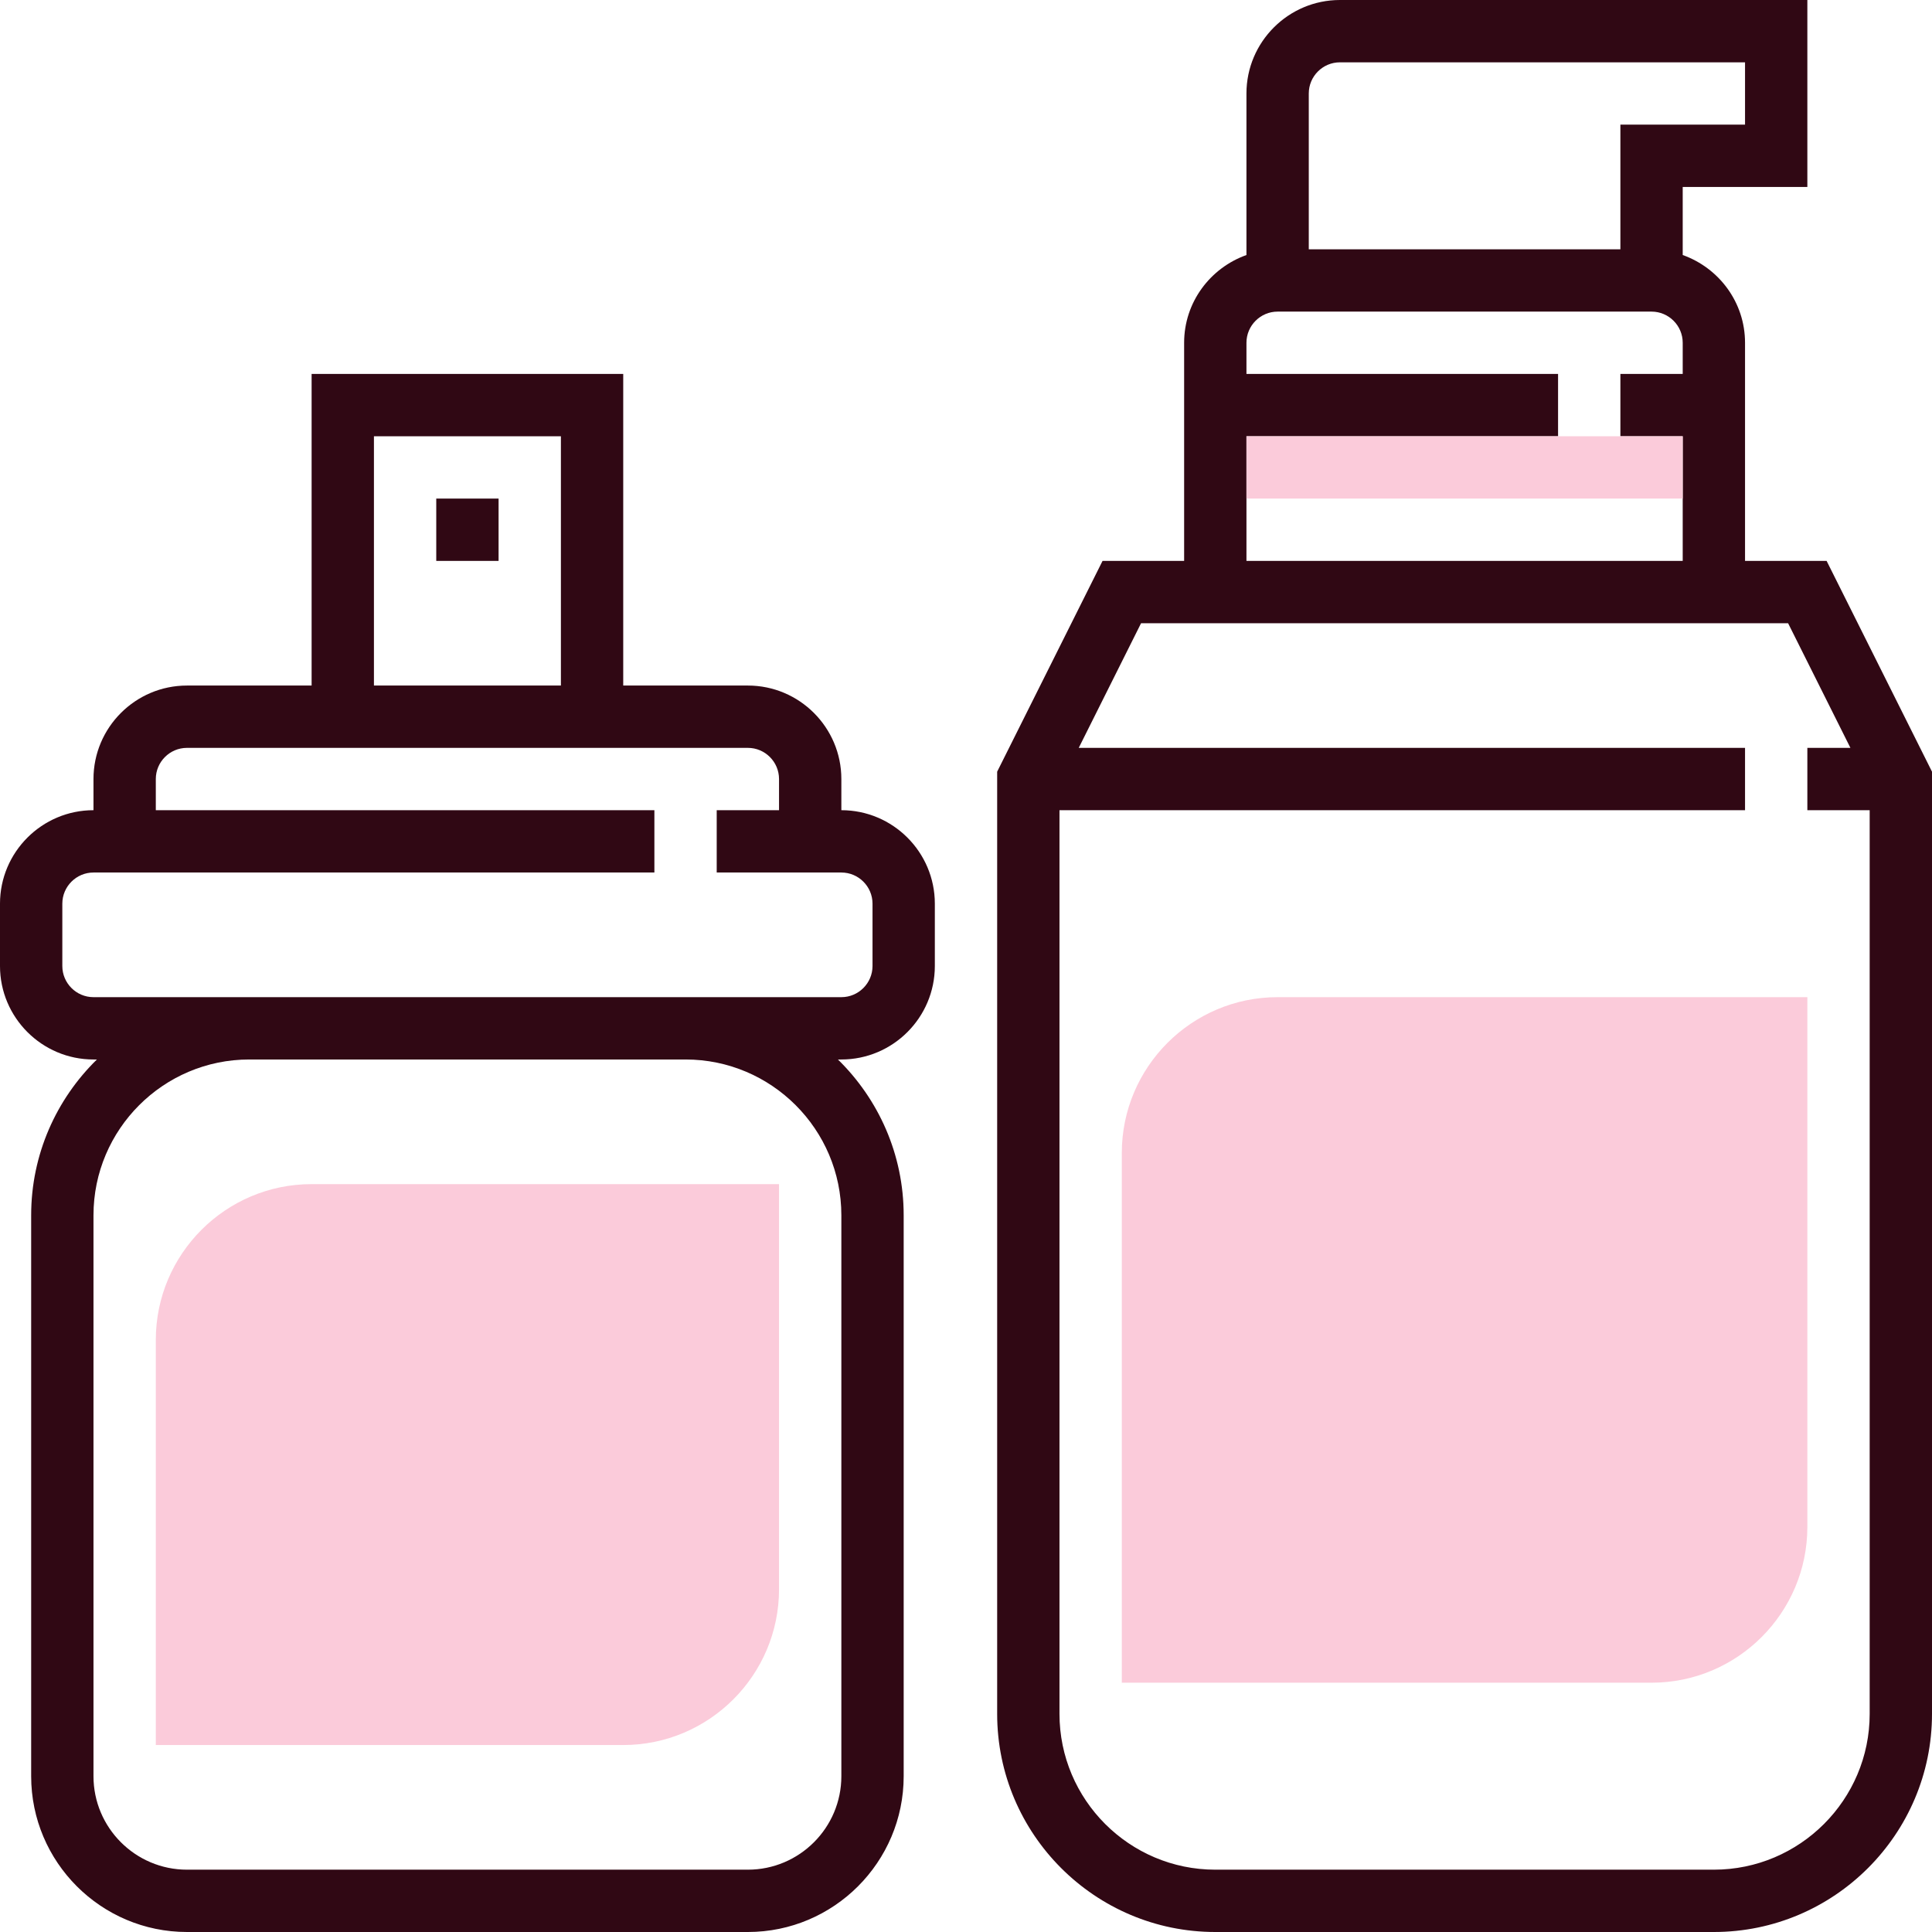
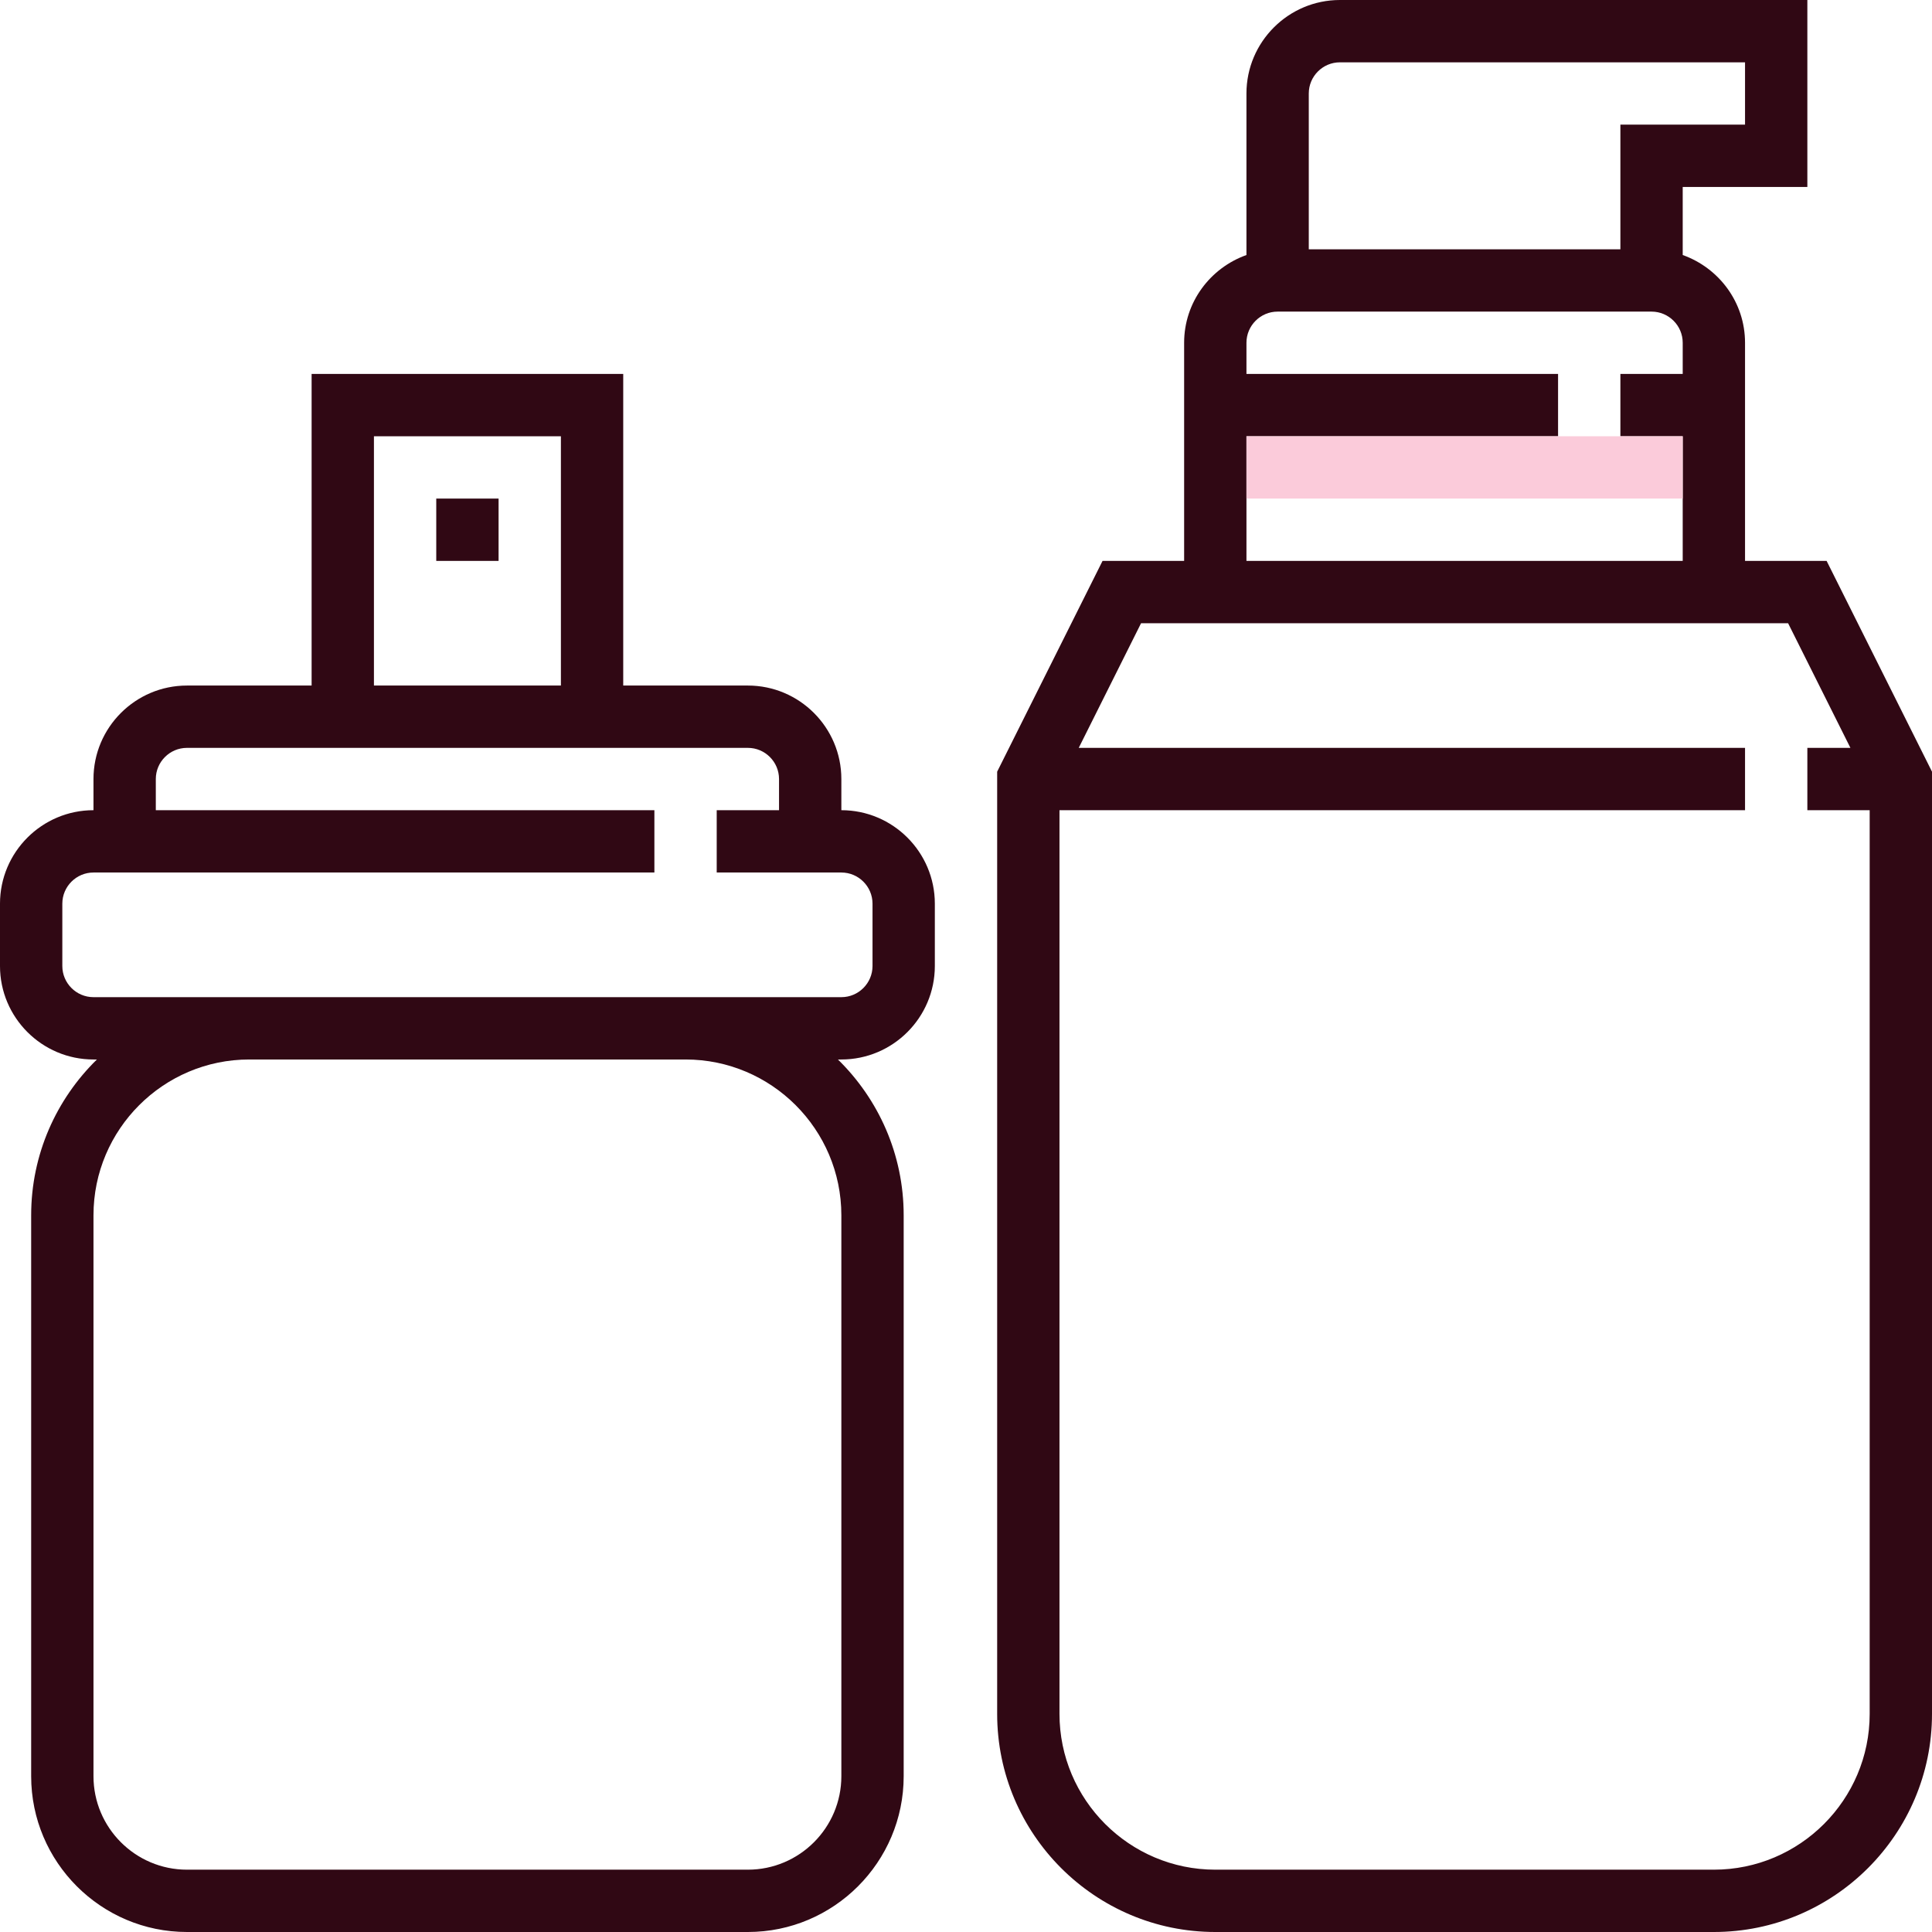
<svg xmlns="http://www.w3.org/2000/svg" version="1.1" width="512" height="512" x="0" y="0" viewBox="0 0 496 496" style="enable-background:new 0 0 512 512" xml:space="preserve" class="">
  <g>
-     <path d="M160 448H40V344c0-22.056 17.944-40 40-40h120v104c0 22.056-17.944 40-40 40zM424 432H288V296c0-22.056 17.944-40 40-40h136v136c0 22.056-17.944 40-40 40z" style="" fill="#FBCBDA" data-original="#f0bc5e" class="" opacity="1" />
    <path d="M216 208v-8c0-13.232-10.768-24-24-24h-32V96H80v80H48c-13.232 0-24 10.768-24 24v8c-13.232 0-24 10.768-24 24v16c0 13.232 10.768 24 24 24h.88C14.48 282.176 8 296.336 8 312v144c0 22.056 17.944 40 40 40h144c22.056 0 40-17.944 40-40V312c0-15.664-6.48-29.824-16.88-40h.88c13.232 0 24-10.768 24-24v-16c0-13.232-10.768-24-24-24zM96 112h48v64H96v-64zm120 200v144c0 13.232-10.768 24-24 24H48c-13.232 0-24-10.768-24-24V312c0-22.056 17.944-40 40-40h112c22.056 0 40 17.944 40 40zm8-64c0 4.408-3.592 8-8 8H24c-4.408 0-8-3.592-8-8v-16c0-4.408 3.592-8 8-8h144v-16H40v-8c0-4.408 3.592-8 8-8h144c4.408 0 8 3.592 8 8v8h-16v16h32c4.408 0 8 3.592 8 8v16zM468.944 144H448V88c0-10.416-6.712-19.216-16-22.528V48h32V0H344c-13.232 0-24 10.768-24 24v41.472c-9.288 3.312-16 12.112-16 22.528v56h-20.944L256 198.112V440c0 30.88 25.12 56 56 56h128c30.88 0 56-25.12 56-56V198.112L468.944 144zM344 16h104v16h-32v32h-80V24c0-4.408 3.592-8 8-8zm-24 96h80V96h-80v-8c0-4.408 3.592-8 8-8h96c4.408 0 8 3.592 8 8v8h-16v16h16v32H320v-32zm120 368H312c-22.056 0-40-17.944-40-40V208h176v-16H276.944l16-32h166.112l16 32H464v16h16v232c0 22.056-17.944 40-40 40z" fill="#300814" opacity="1" data-original="#000000" class="" />
    <path d="M112 128h16v16h-16z" fill="#300814" opacity="1" data-original="#000000" class="" />
    <path d="M320 112h112v16H320z" style="" fill="#FBCBDA" data-original="#f0bc5e" class="" opacity="1" />
  </g>
</svg>